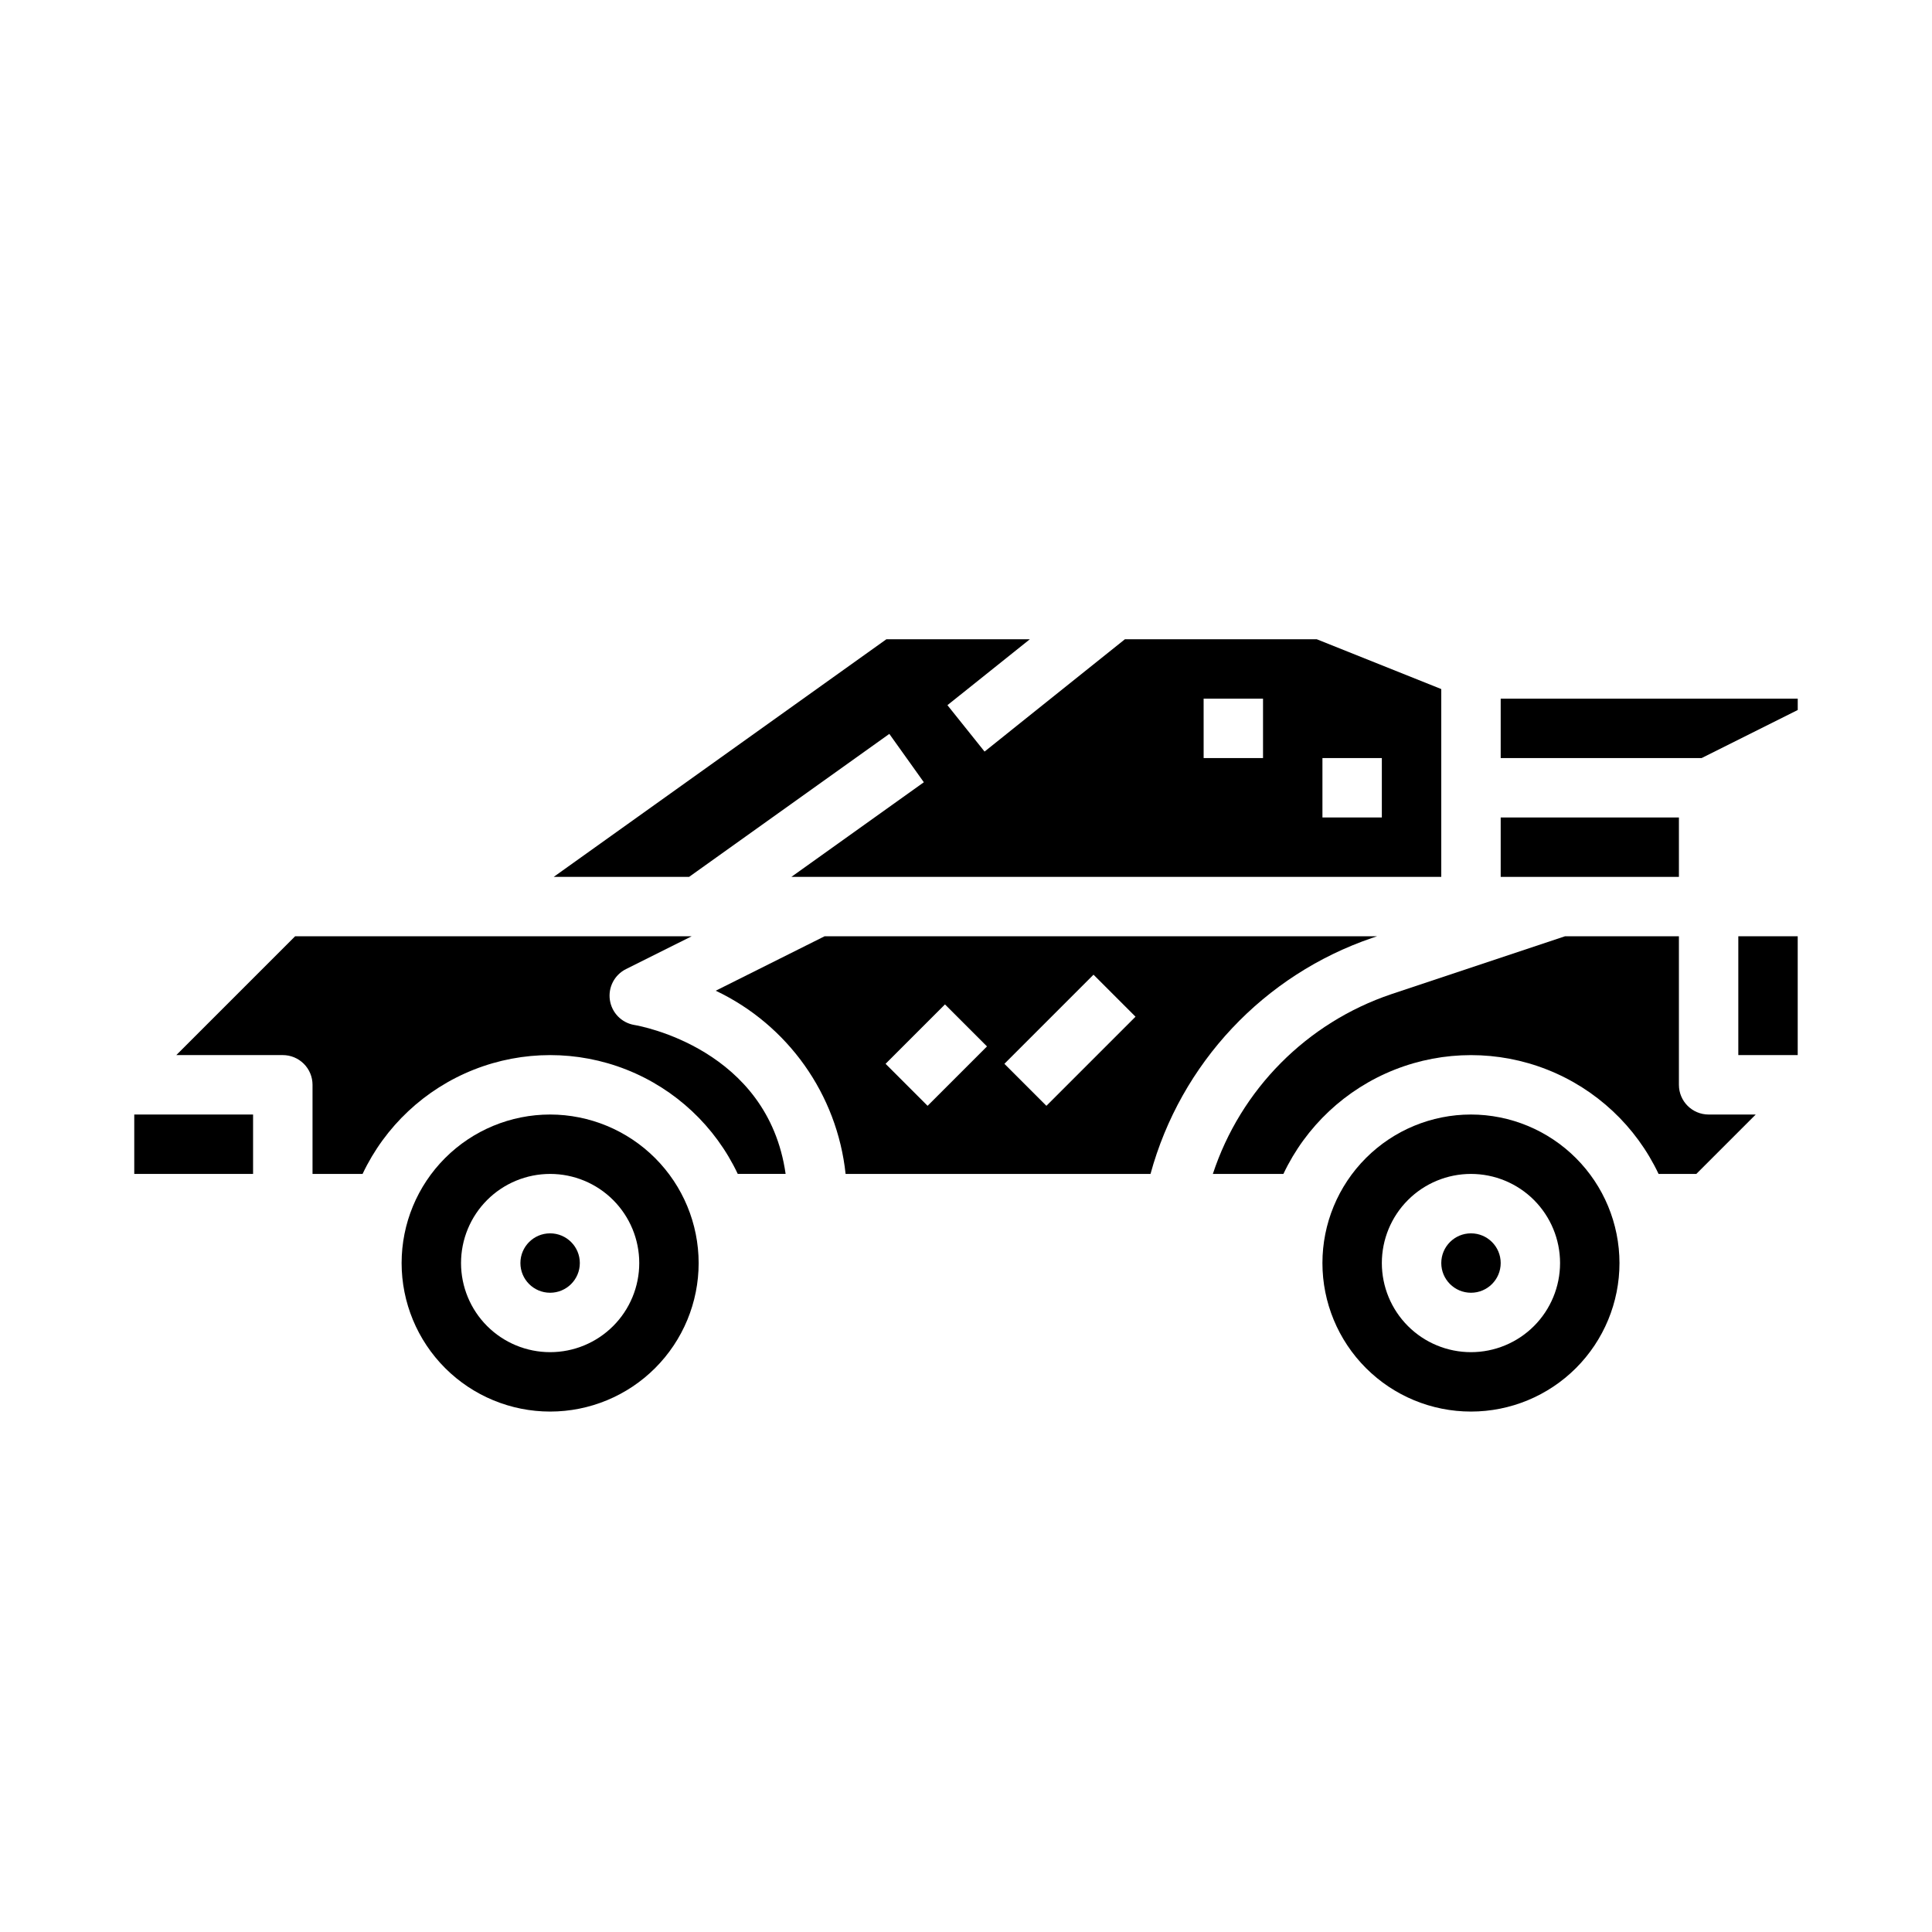
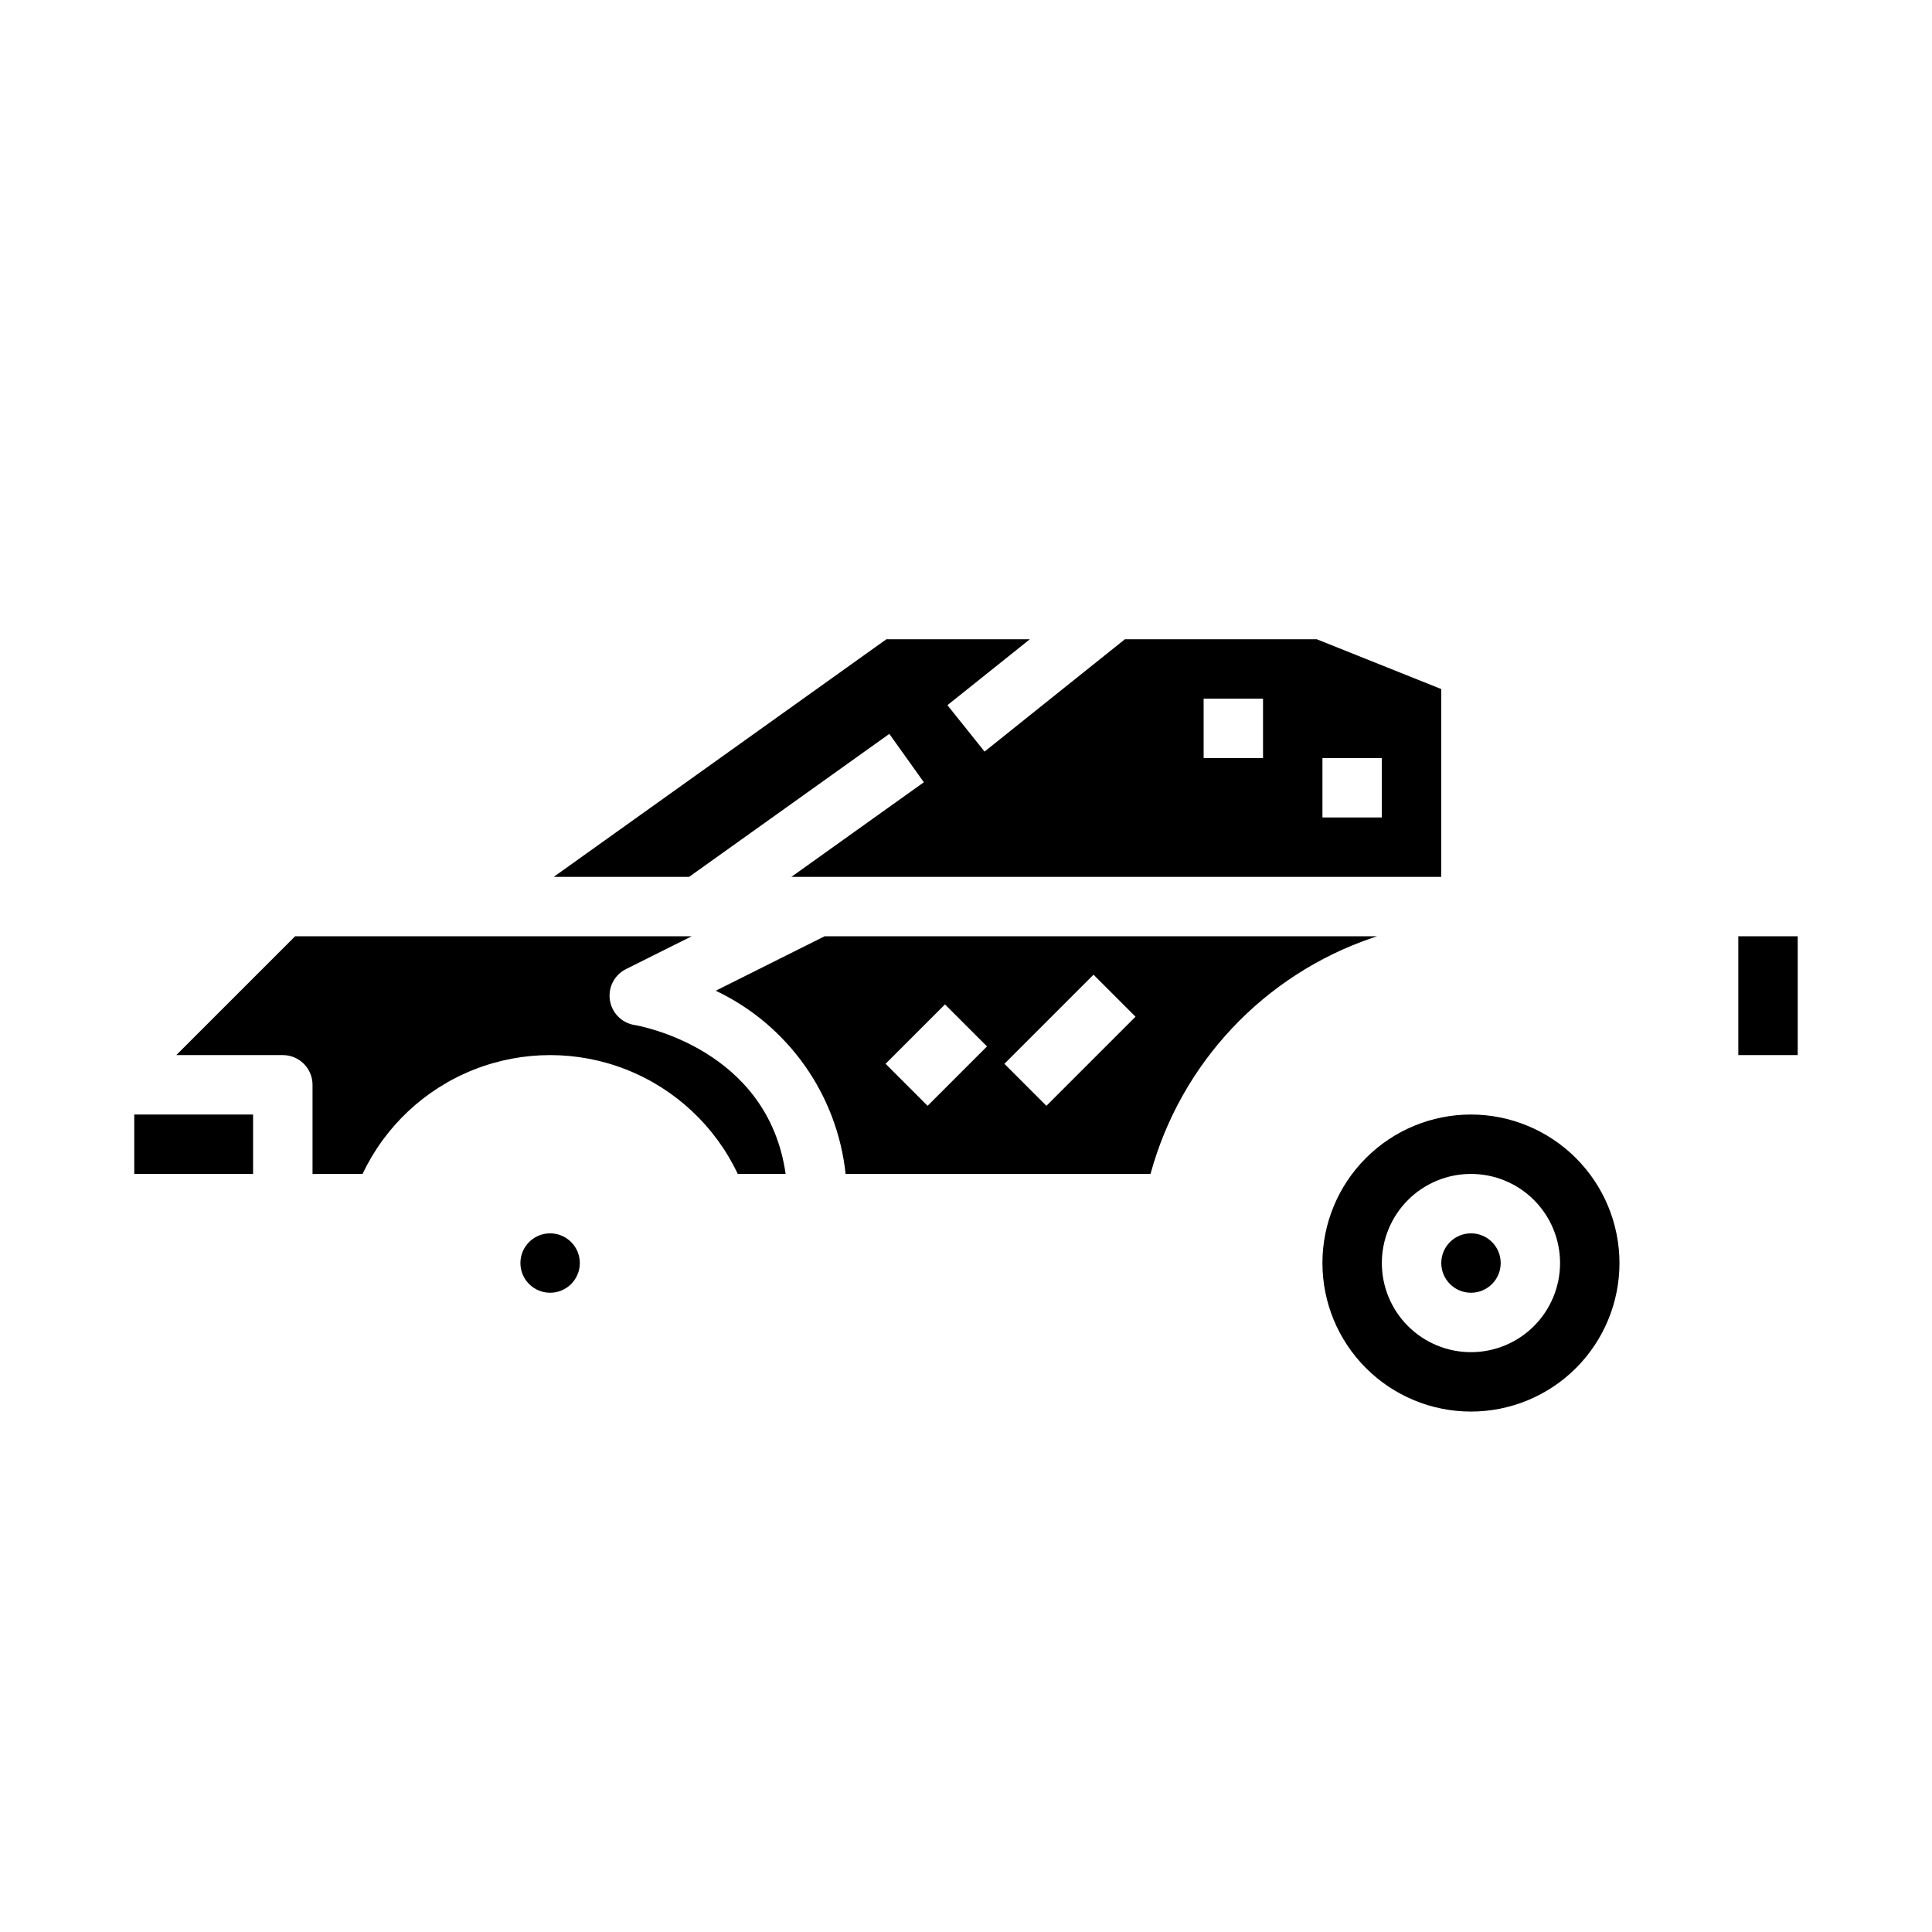
<svg xmlns="http://www.w3.org/2000/svg" fill="#000000" width="800px" height="800px" version="1.1" viewBox="144 144 512 512">
  <g>
-     <path d="m289.79 439.36c-10.438 0-20.449 4.144-27.832 11.527-7.379 7.383-11.527 17.395-11.527 27.832s4.148 20.449 11.527 27.832c7.383 7.383 17.395 11.527 27.832 11.527 10.441 0 20.453-4.144 27.832-11.527 7.383-7.383 11.527-17.395 11.527-27.832-0.012-10.434-4.16-20.438-11.539-27.816s-17.383-11.531-27.82-11.543zm0 62.977c-6.262 0-12.27-2.488-16.699-6.918-4.426-4.43-6.914-10.438-6.914-16.699s2.488-12.27 6.914-16.699c4.43-4.43 10.438-6.918 16.699-6.918 6.266 0 12.27 2.488 16.699 6.918 4.43 4.43 6.918 10.438 6.918 16.699s-2.488 12.27-6.918 16.699c-4.43 4.43-10.434 6.918-16.699 6.918z" />
    <path d="m312.11 415.63c-3.363-0.562-5.981-3.227-6.484-6.598-0.508-3.371 1.215-6.688 4.266-8.211l17.406-8.699h-105.09l-31.488 31.488h28.23c2.09 0 4.09 0.832 5.566 2.309 1.477 1.477 2.305 3.477 2.305 5.566v23.617h13.266v-0.004c5.969-12.621 16.516-22.504 29.5-27.637 12.984-5.133 27.438-5.133 40.426 0 12.984 5.133 23.531 15.016 29.5 27.637h12.684c-4.711-33.133-38.531-39.211-40.082-39.469z" />
    <path d="m297.66 478.72c0 4.348-3.527 7.871-7.875 7.871-4.348 0-7.871-3.523-7.871-7.871s3.523-7.871 7.871-7.871c4.348 0 7.875 3.523 7.875 7.871" />
-     <path d="m541.7 360.64h47.23v15.742h-47.23z" />
    <path d="m379.68 338.49 9.148 12.816-35.109 25.078h172.23v-49.773l-32.996-13.203h-50.84l-37.195 29.766-9.84-12.297 21.844-17.469h-38.02l-88.168 62.977h35.879zm114.78 6.406h15.742v15.742h-15.742zm-31.488-15.742h15.742v15.742h-15.738z" />
    <path d="m179.58 439.36h31.488v15.742h-31.488z" />
    <path d="m541.7 478.72c0 4.348-3.523 7.871-7.871 7.871-4.348 0-7.875-3.523-7.875-7.871s3.527-7.871 7.875-7.871c4.348 0 7.871 3.523 7.871 7.871" />
    <path d="m533.82 439.36c-10.441 0-20.453 4.144-27.832 11.527-7.383 7.383-11.531 17.395-11.531 27.832s4.148 20.449 11.531 27.832c7.379 7.383 17.391 11.527 27.832 11.527 10.438 0 20.449-4.144 27.832-11.527 7.379-7.383 11.527-17.395 11.527-27.832-0.012-10.434-4.164-20.438-11.543-27.816s-17.383-11.531-27.816-11.543zm0 62.977c-6.266 0-12.273-2.488-16.699-6.918-4.43-4.43-6.918-10.438-6.918-16.699s2.488-12.27 6.918-16.699c4.426-4.43 10.434-6.918 16.699-6.918 6.262 0 12.27 2.488 16.699 6.918 4.426 4.43 6.914 10.438 6.914 16.699s-2.488 12.27-6.914 16.699c-4.43 4.43-10.438 6.918-16.699 6.918z" />
    <path d="m604.67 392.12h15.742v31.488h-15.742z" />
-     <path d="m541.7 329.15v15.746h53.246l25.473-12.738v-3.008z" />
-     <path d="m588.93 431.49v-39.363h-30.203l-46.027 15.344c-22.379 7.555-39.895 25.199-47.281 47.633h18.695c5.969-12.621 16.516-22.504 29.5-27.637 12.988-5.133 27.441-5.133 40.426 0 12.984 5.133 23.531 15.016 29.5 27.637h10.004l15.742-15.742h-12.48c-4.348 0-7.875-3.523-7.875-7.871z" />
    <path d="m507.72 392.53 1.211-0.402h-146.42l-28.836 14.422c19.145 9.09 32.18 27.484 34.418 48.555h80.805c8.004-29.328 30.043-52.773 58.82-62.574zm-117.9 44.523-11.133-11.133 15.742-15.742 11.133 11.133zm31.488 0-11.133-11.133 23.617-23.617 11.133 11.133z" />
  </g>
</svg>